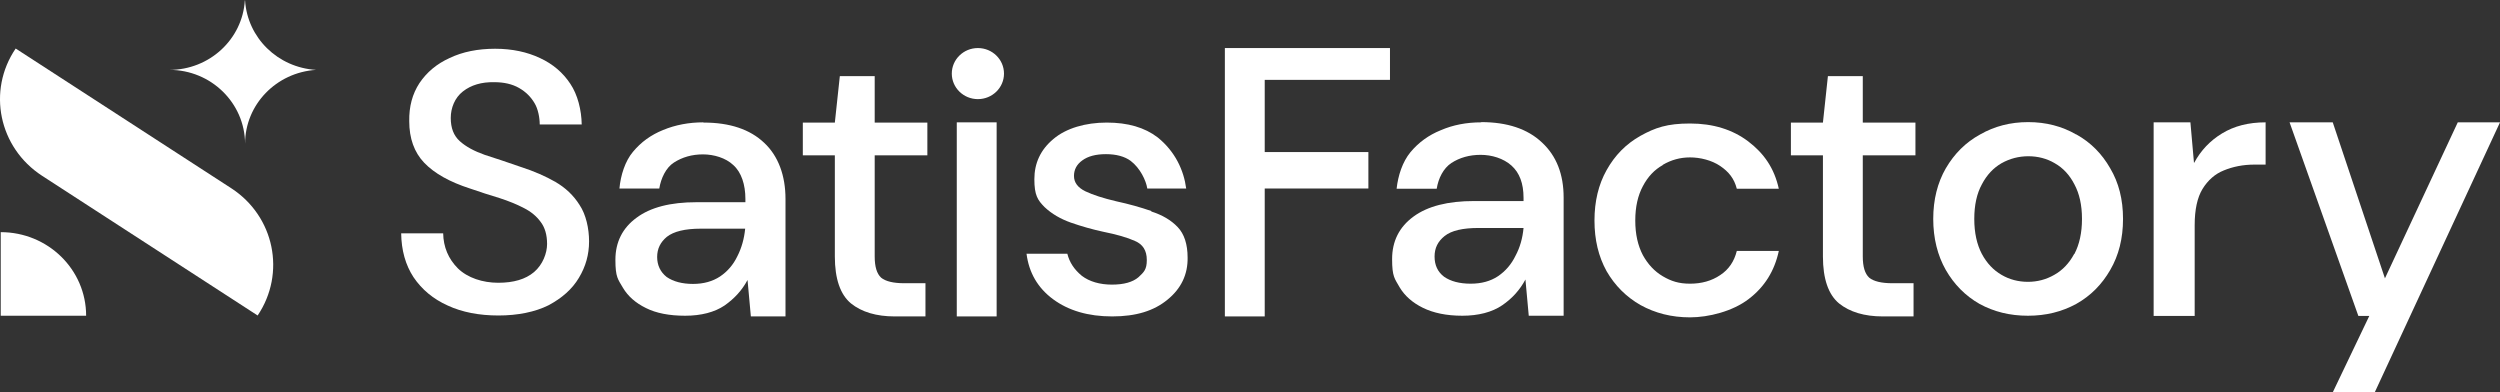
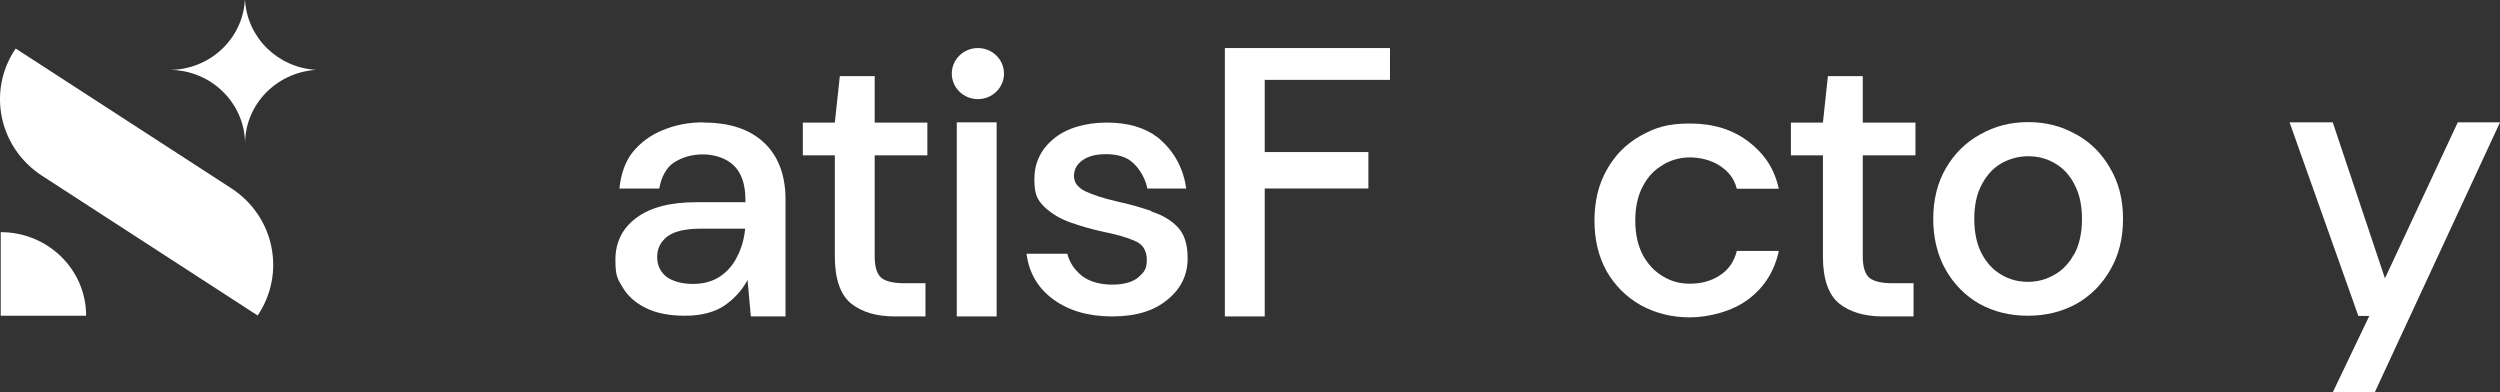
<svg xmlns="http://www.w3.org/2000/svg" width="274" height="43" viewBox="0 0 274 43" fill="none">
  <rect x="0" y="0" width="274" height="43" fill="#333333" stroke="none" />
  <g clip-path="url(#clip0_124_2346)">
    <path d="M269.372 13.409L261.389 30.507L255.669 13.409H250.937L258.477 34.629H259.673L255.669 43H260.271L274 13.409H269.372Z" fill="white" />
-     <path d="M240.459 17.836L240.069 13.409H236.039V34.629H240.537V24.68C240.537 22.976 240.823 21.653 241.395 20.711C241.993 19.744 242.773 19.058 243.735 18.676C244.723 18.269 245.841 18.04 247.089 18.04H248.311V13.409C246.439 13.409 244.853 13.816 243.527 14.63C242.227 15.419 241.213 16.488 240.485 17.836H240.459Z" fill="white" />
    <path d="M227.536 14.732C226.002 13.841 224.234 13.383 222.284 13.383C220.334 13.383 218.592 13.841 217.031 14.732C215.445 15.597 214.197 16.844 213.261 18.447C212.351 20.024 211.883 21.882 211.883 23.994C211.883 26.105 212.351 27.988 213.261 29.591C214.171 31.169 215.393 32.416 216.953 33.306C218.54 34.171 220.282 34.604 222.258 34.604C224.234 34.604 225.976 34.171 227.562 33.306C229.148 32.416 230.37 31.169 231.28 29.591C232.216 27.988 232.684 26.131 232.684 23.994C232.684 21.856 232.216 20.024 231.28 18.447C230.37 16.844 229.122 15.597 227.562 14.732H227.536ZM227.328 27.836C226.782 28.853 226.054 29.617 225.144 30.126C224.26 30.634 223.298 30.889 222.258 30.889C221.218 30.889 220.23 30.634 219.372 30.126C218.488 29.617 217.76 28.853 217.214 27.836C216.667 26.792 216.381 25.52 216.381 23.994C216.381 22.467 216.667 21.195 217.214 20.203C217.76 19.159 218.488 18.396 219.372 17.887C220.282 17.378 221.27 17.124 222.31 17.124C223.35 17.124 224.338 17.378 225.196 17.887C226.106 18.396 226.834 19.185 227.354 20.203C227.9 21.22 228.186 22.467 228.186 23.994C228.186 25.52 227.9 26.792 227.354 27.836H227.328Z" fill="white" />
    <path d="M182.242 18.065C183.152 17.531 184.14 17.251 185.232 17.251C186.324 17.251 187.598 17.556 188.534 18.192C189.47 18.828 190.068 19.566 190.354 20.686H194.957C194.463 18.447 193.345 16.818 191.603 15.495C189.886 14.198 187.754 13.536 185.232 13.536C182.71 13.536 181.41 13.994 179.798 14.885C178.212 15.775 176.99 17.022 176.08 18.65C175.196 20.228 174.754 22.06 174.754 24.172C174.754 26.284 175.196 28.115 176.08 29.718C176.99 31.296 178.238 32.543 179.798 33.433C181.41 34.324 183.204 34.782 185.232 34.782C187.26 34.782 189.912 34.12 191.655 32.772C193.397 31.449 194.489 29.693 194.957 27.505H190.354C190.068 28.65 189.47 29.54 188.534 30.151C187.598 30.787 186.48 31.092 185.232 31.092C183.984 31.092 183.152 30.812 182.242 30.278C181.332 29.744 180.604 28.955 180.058 27.963C179.512 26.92 179.226 25.673 179.226 24.172C179.226 22.671 179.512 21.424 180.058 20.406C180.604 19.363 181.332 18.599 182.242 18.091V18.065Z" fill="white" />
-     <path d="M162.352 13.409C160.739 13.409 159.257 13.689 157.905 14.274C156.579 14.808 155.461 15.623 154.577 16.691C153.719 17.734 153.225 19.236 153.069 20.686H157.463C157.645 19.541 158.191 18.447 159.075 17.862C159.985 17.276 161.052 16.971 162.274 16.971C163.496 16.971 164.77 17.353 165.654 18.142C166.538 18.93 166.98 20.101 166.98 21.678V22.034H161.572C158.685 22.034 156.475 22.594 154.915 23.739C153.355 24.884 152.575 26.436 152.575 28.395C152.575 30.355 152.861 30.533 153.407 31.5C153.953 32.416 154.811 33.179 155.955 33.739C157.099 34.298 158.529 34.604 160.271 34.604C162.014 34.604 163.522 34.222 164.64 33.459C165.758 32.695 166.59 31.754 167.188 30.634L167.552 34.604H171.374V21.653C171.374 19.108 170.594 17.098 169.008 15.623C167.422 14.121 165.186 13.383 162.326 13.383L162.352 13.409ZM166.096 28.039C165.654 28.955 165.004 29.718 164.172 30.278C163.366 30.812 162.378 31.092 161.182 31.092C159.985 31.092 158.997 30.838 158.269 30.329C157.567 29.795 157.229 29.057 157.229 28.116C157.229 27.174 157.593 26.462 158.321 25.876C159.075 25.266 160.323 24.986 162.066 24.986H166.98C166.876 26.105 166.59 27.123 166.096 28.039Z" fill="white" />
    <path d="M134.245 34.68H138.613V20.66H149.975V16.666H138.613V8.753H152.341V5.267H134.245V34.68Z" fill="white" />
    <path d="M126.184 23.128C125.014 22.721 123.74 22.365 122.336 22.06C120.932 21.729 119.814 21.373 118.956 20.966C118.124 20.559 117.708 19.999 117.708 19.286C117.708 18.574 118.02 18.014 118.618 17.582C119.242 17.124 120.1 16.895 121.218 16.895C122.336 16.895 123.272 17.149 123.922 17.633C124.962 18.421 125.612 19.795 125.742 20.66H130.006C129.746 18.676 128.81 16.615 126.886 15.063C125.456 13.969 123.61 13.434 121.296 13.434C118.982 13.434 116.85 14.045 115.446 15.241C114.042 16.411 113.366 17.887 113.366 19.643C113.366 21.398 113.73 21.933 114.484 22.696C115.264 23.434 116.226 23.994 117.37 24.401C118.54 24.808 119.71 25.139 120.88 25.393C122.388 25.698 123.558 26.029 124.39 26.411C125.248 26.767 125.69 27.454 125.69 28.497C125.69 29.54 125.378 29.82 124.78 30.38C124.156 30.914 123.194 31.194 121.868 31.194C120.542 31.194 119.398 30.863 118.566 30.227C117.734 29.54 117.214 28.752 116.98 27.81H112.508C112.768 29.871 113.73 31.55 115.42 32.797C117.11 34.044 119.268 34.68 121.894 34.68C124.52 34.68 126.47 34.069 127.952 32.848C129.46 31.627 130.188 30.075 130.162 28.243C130.162 26.767 129.798 25.647 129.07 24.884C128.342 24.121 127.38 23.561 126.184 23.179V23.128Z" fill="white" />
-     <path d="M109.231 13.409H104.863V34.68H109.231V13.409Z" fill="white" />
+     <path d="M109.231 13.409H104.863V34.68H109.231V13.409" fill="white" />
    <path d="M95.867 8.345H92.045L91.499 13.434H87.989V17.022H91.499V28.115C91.499 30.558 92.097 32.288 93.267 33.255C94.437 34.196 96.049 34.68 98.051 34.68H101.431V31.041H99.091C97.921 31.041 97.063 30.838 96.569 30.431C96.101 29.998 95.867 29.235 95.867 28.115V17.022H101.639V13.434H95.867V8.345Z" fill="white" />
    <path d="M204.161 8.345H200.339L199.793 13.434H196.283V17.022H199.793V28.115C199.793 30.558 200.391 32.288 201.561 33.255C202.731 34.196 204.343 34.68 206.345 34.68H209.725V31.041H207.385C206.215 31.041 205.357 30.838 204.863 30.431C204.395 29.998 204.161 29.235 204.161 28.115V17.022H209.933V13.434H204.161V8.345Z" fill="white" />
    <path d="M77.094 13.409C75.508 13.409 74.026 13.689 72.674 14.249C71.348 14.783 70.256 15.572 69.372 16.64C68.514 17.658 68.02 19.21 67.89 20.66H72.258C72.44 19.541 72.986 18.37 73.87 17.811C74.78 17.226 75.846 16.92 77.042 16.92C78.238 16.92 79.538 17.302 80.37 18.091C81.254 18.879 81.696 20.228 81.696 21.805V22.162H76.34C73.48 22.162 71.296 22.721 69.762 23.866C68.228 24.986 67.448 26.538 67.448 28.472C67.448 30.405 67.734 30.609 68.28 31.55C68.826 32.466 69.658 33.204 70.802 33.764C71.92 34.324 73.35 34.604 75.092 34.604C76.834 34.604 78.316 34.222 79.408 33.484C80.5 32.721 81.332 31.805 81.93 30.685L82.294 34.68H86.091V21.805C86.091 19.261 85.31 17.098 83.75 15.648C82.19 14.172 79.98 13.434 77.12 13.434H77.094V13.409ZM80.812 28.09C80.37 29.006 79.746 29.744 78.914 30.304C78.108 30.838 77.12 31.118 75.95 31.118C74.78 31.118 73.792 30.863 73.064 30.355C72.388 29.82 72.024 29.082 72.024 28.166C72.024 27.25 72.388 26.538 73.09 25.953C73.844 25.367 75.066 25.062 76.808 25.062H81.67C81.566 26.156 81.28 27.174 80.812 28.09Z" fill="white" />
-     <path d="M60.896 19.948C59.778 19.312 58.504 18.752 57.074 18.294C55.592 17.785 54.266 17.327 53.122 16.971C51.977 16.564 51.068 16.081 50.392 15.47C49.715 14.859 49.403 14.02 49.403 12.925C49.403 11.831 49.846 10.712 50.73 10.025C51.639 9.312 52.784 8.982 54.162 9.007C55.228 9.007 56.138 9.211 56.892 9.643C57.646 10.076 58.192 10.636 58.582 11.297C58.972 11.933 59.154 12.9 59.154 13.638H63.756C63.73 12.06 63.314 10.381 62.508 9.185C61.702 7.964 60.61 7.023 59.18 6.361C57.776 5.699 56.138 5.343 54.266 5.343C52.394 5.343 50.703 5.674 49.273 6.361C47.869 6.997 46.777 7.913 45.971 9.109C45.191 10.305 44.827 11.679 44.853 13.282C44.853 15.165 45.399 16.691 46.491 17.836C47.609 19.007 49.299 19.948 51.51 20.66C52.628 21.042 53.694 21.398 54.734 21.704C55.748 22.034 56.632 22.391 57.412 22.798C58.218 23.205 58.816 23.714 59.258 24.324C59.726 24.935 59.96 25.749 59.96 26.741C59.96 27.734 59.492 29.006 58.53 29.82C57.594 30.609 56.294 30.991 54.604 30.991C52.914 30.991 51.249 30.456 50.184 29.413C49.143 28.37 48.597 27.072 48.571 25.571H43.969C43.995 27.428 44.437 29.031 45.321 30.38C46.231 31.729 47.479 32.772 49.065 33.484C50.651 34.222 52.524 34.578 54.63 34.578C56.736 34.578 58.634 34.197 60.116 33.459C61.598 32.67 62.716 31.678 63.444 30.456C64.198 29.209 64.562 27.887 64.562 26.462C64.562 25.037 64.224 23.51 63.522 22.467C62.872 21.424 61.962 20.559 60.844 19.923H60.896V19.948Z" fill="white" />
    <path d="M107.177 10.864C108.757 10.864 110.038 9.611 110.038 8.066C110.038 6.52 108.757 5.267 107.177 5.267C105.598 5.267 104.317 6.52 104.317 8.066C104.317 9.611 105.598 10.864 107.177 10.864Z" fill="white" />
    <path d="M25.352 20.635L1.718 5.318C-1.429 9.949 -0.129 16.182 4.604 19.261L28.238 34.578C31.359 29.948 30.085 23.714 25.352 20.635Z" fill="white" />
    <path d="M0.08 25.444V34.604H9.44C9.44 29.54 5.254 25.444 0.08 25.444Z" fill="white" />
    <path d="M26.834 0.051C26.574 4.3 22.96 7.659 18.566 7.659C23.142 7.659 26.834 11.297 26.86 15.75C26.86 11.45 30.292 7.938 34.635 7.659C30.448 7.404 27.12 4.147 26.86 0.051H26.834Z" fill="white" />
  </g>
  <defs>
    <clipPath id="clip0_124_2346">
      <rect width="274" height="43" fill="white" />
    </clipPath>
  </defs>
</svg>